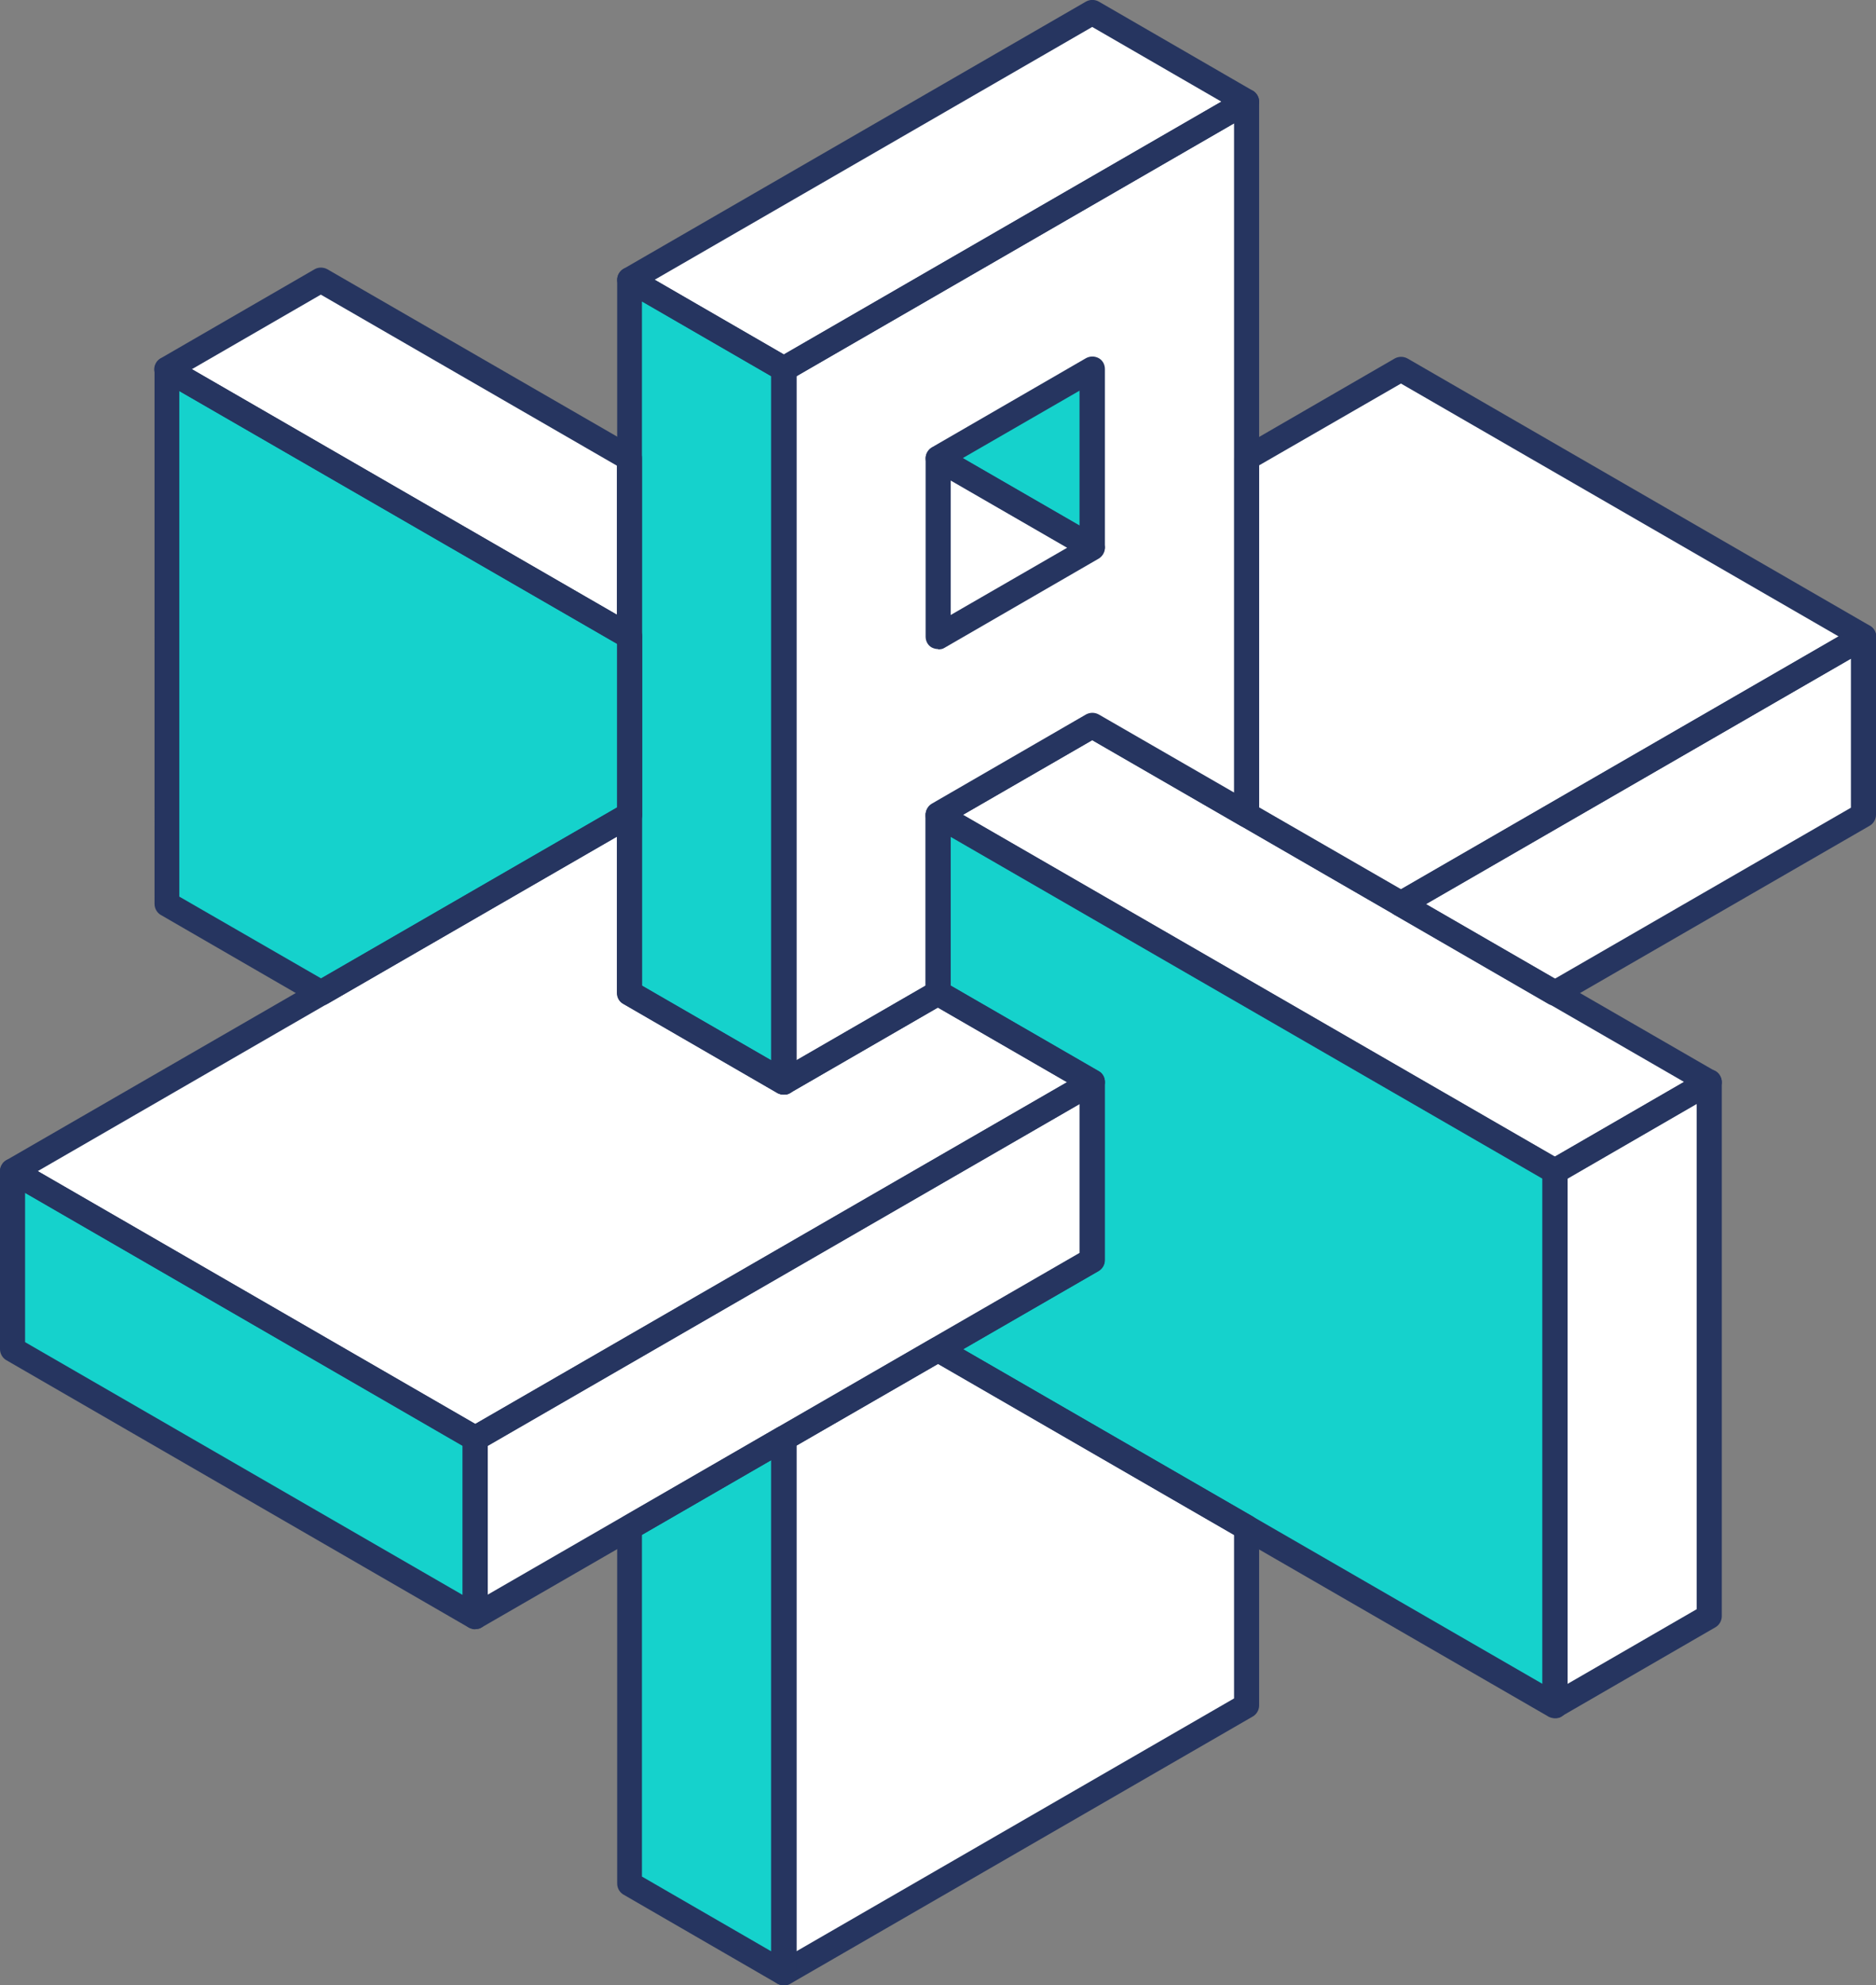
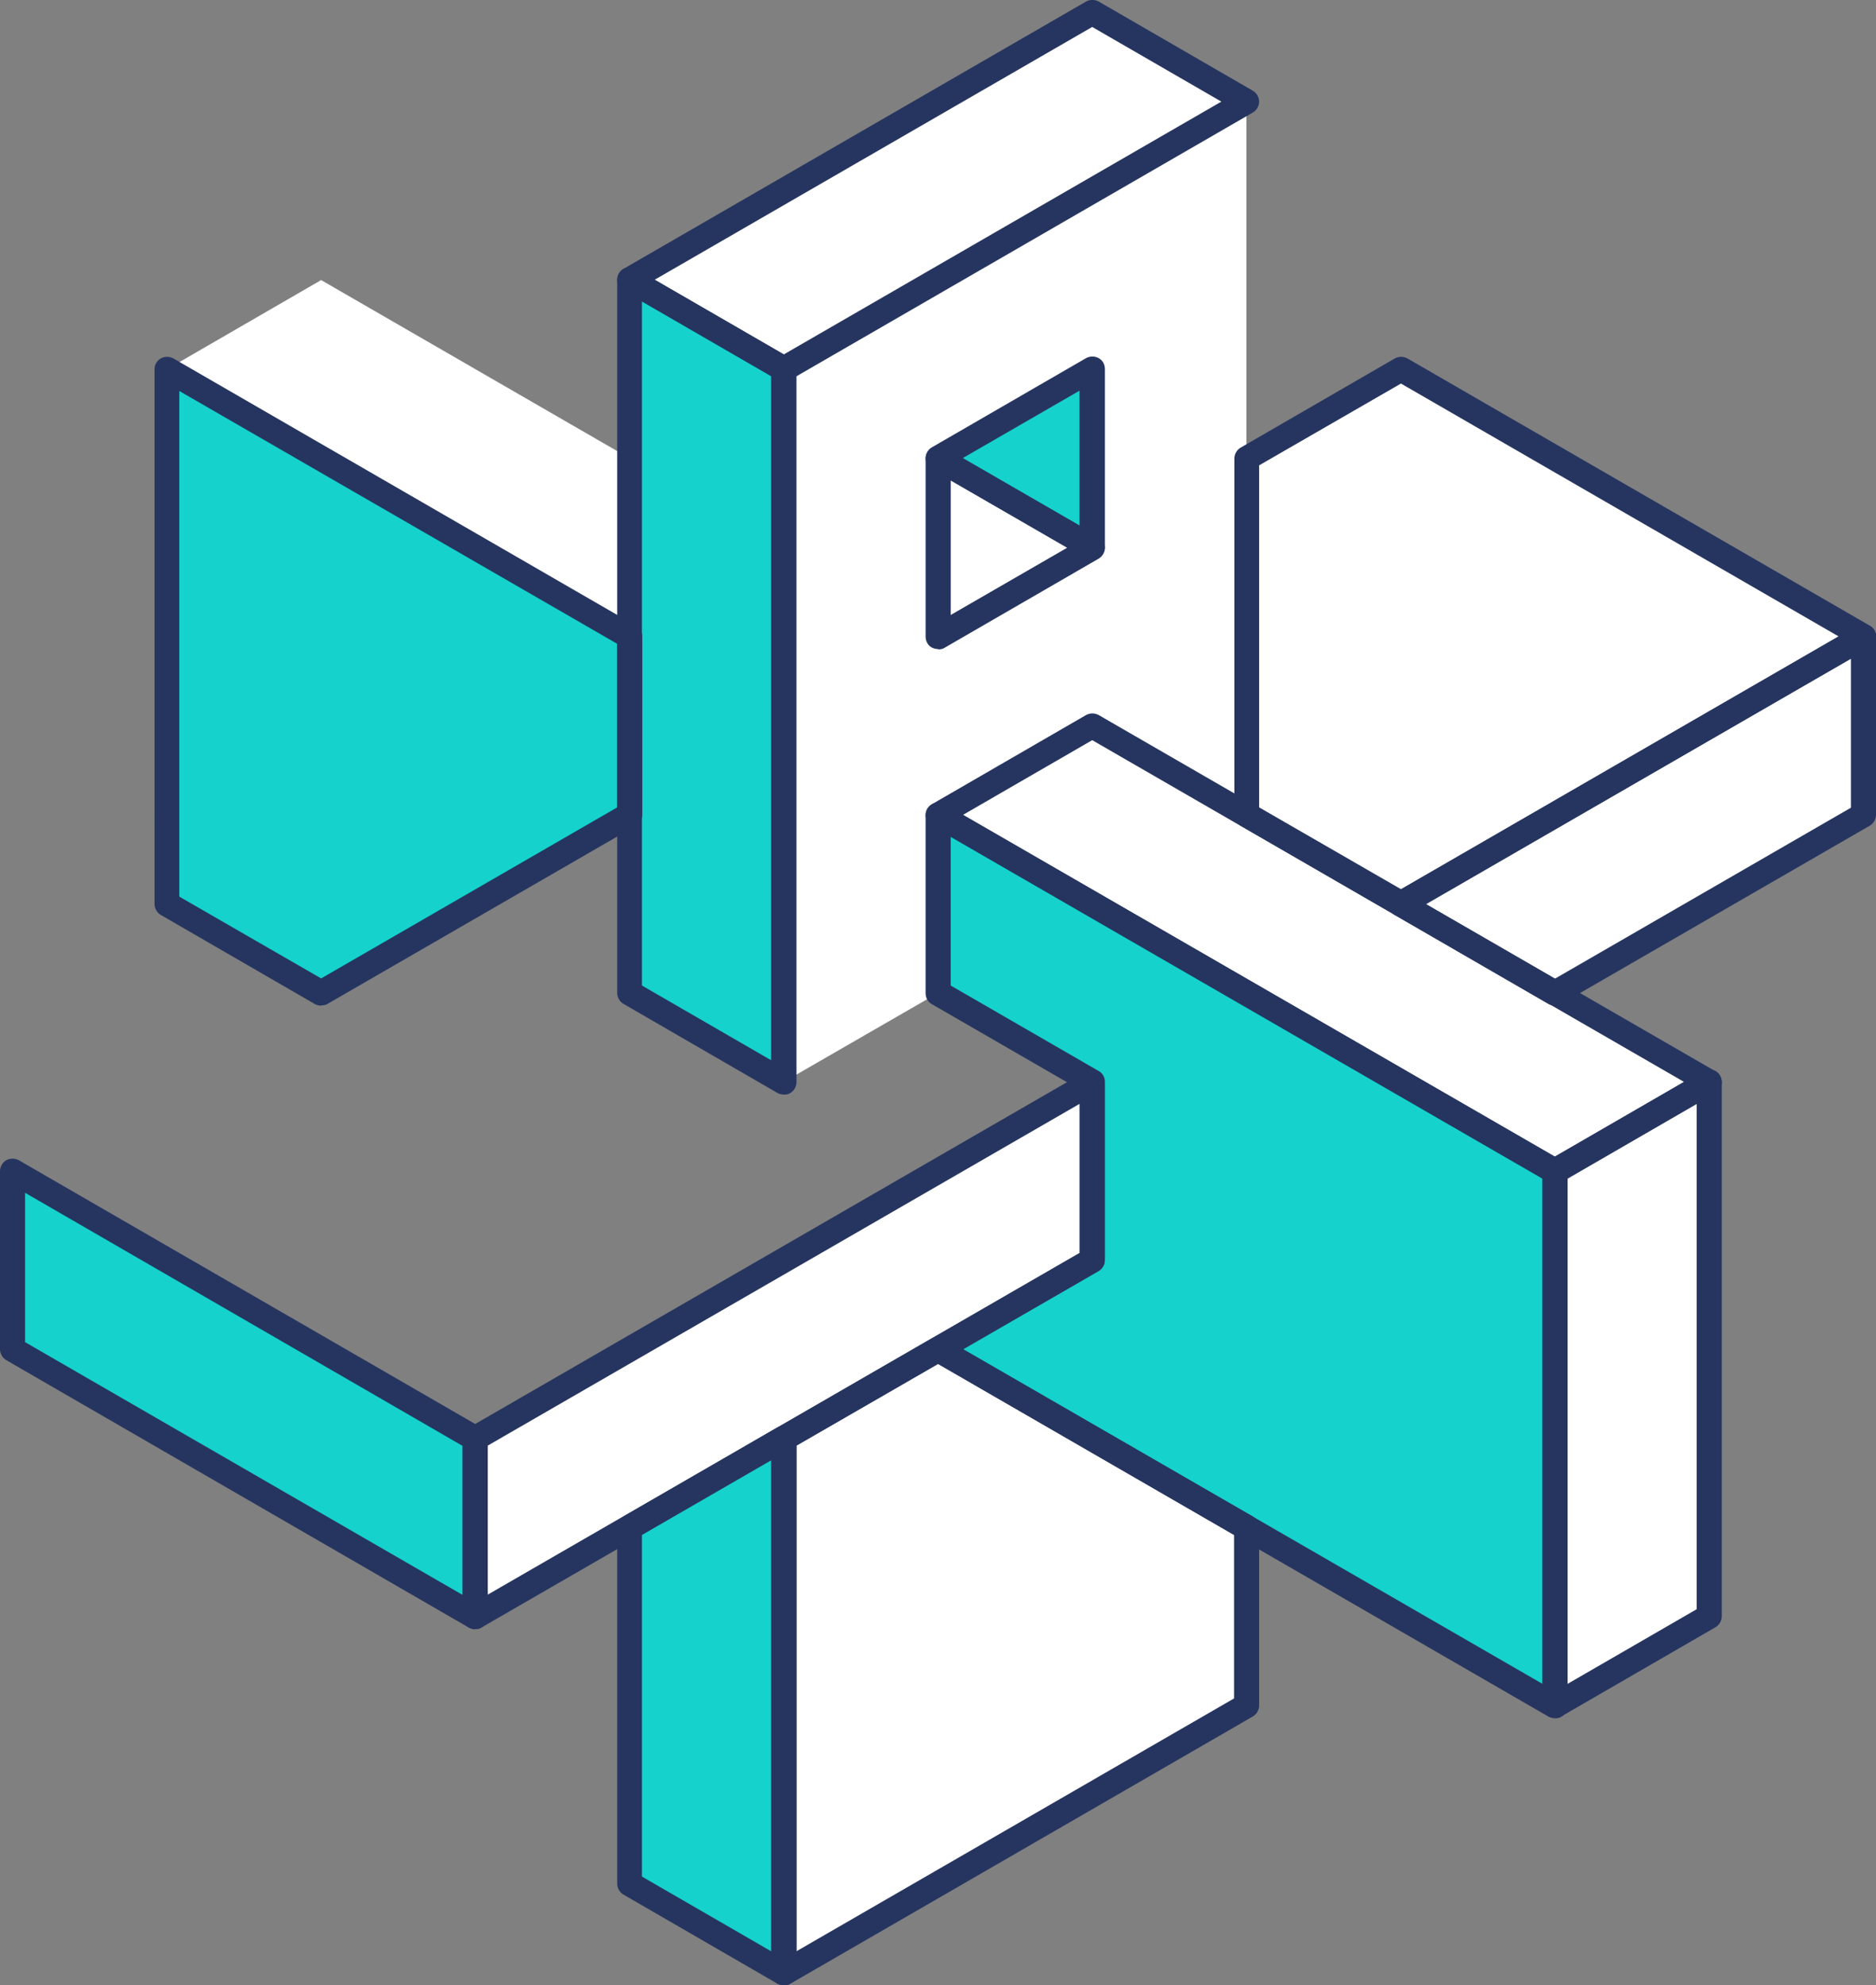
<svg xmlns="http://www.w3.org/2000/svg" id="Ebene_2" data-name="Ebene 2" width="60.58" height="64.08" viewBox="0 0 60.58 64.08">
  <rect x="0" y="0" width="60.58" height="64.08" fill="#808080" stroke="none" />
  <defs>
    <style> .cls-1 { fill: #263560; } .cls-1, .cls-2, .cls-3 { stroke-width: 0px; } .cls-2 { fill: #15d2cc; } .cls-3 { fill: #fff; } </style>
  </defs>
  <g id="Ebene_1-2" data-name="Ebene 1">
    <g>
      <polygon class="cls-3" points="25.31 34.92 25.31 11.91 40.25 3.28 40.25 26.3 35.27 23.42 30.29 26.3 30.29 32.05 25.31 34.92" />
      <polygon class="cls-3" points="45.23 29.17 60.17 20.55 45.23 11.92 40.25 14.79 40.25 26.3 45.23 29.17" />
      <polygon class="cls-3" points="60.17 26.3 60.17 20.55 45.23 29.17 50.21 32.05 60.17 26.3" />
      <polygon class="cls-3" points="40.25 3.28 35.27 .41 20.33 9.03 25.31 11.91 40.25 3.28" />
      <polygon class="cls-2" points="20.33 32.05 25.31 34.92 25.31 11.91 20.33 9.03 20.33 32.05" />
      <polygon class="cls-2" points="30.29 26.3 50.21 37.8 50.21 55.05 30.29 43.55 35.27 40.67 35.27 34.92 30.29 32.05 30.29 26.3" />
      <polygon class="cls-3" points="50.21 55.05 55.19 52.18 55.19 34.92 50.21 37.8 50.21 55.05" />
      <polygon class="cls-3" points="35.27 23.42 30.29 26.3 50.21 37.8 55.19 34.92 35.27 23.42" />
-       <polygon class="cls-3" points="35.27 34.92 15.35 46.43 .41 37.8 20.33 26.3 20.33 32.05 25.31 34.92 30.29 32.05 35.27 34.92" />
      <polygon class="cls-2" points=".41 37.8 .41 43.55 15.35 52.18 15.35 46.43 .41 37.8" />
      <polygon class="cls-3" points="35.27 40.67 35.27 34.92 15.35 46.43 15.35 52.18 35.27 40.67" />
      <polygon class="cls-2" points="20.33 20.55 5.39 11.92 5.39 29.17 10.37 32.05 20.33 26.3 20.33 20.55" />
      <polygon class="cls-3" points="10.37 9.04 5.39 11.92 20.33 20.55 20.33 14.79 10.37 9.04" />
      <polygon class="cls-3" points="25.31 46.43 25.31 63.68 40.25 55.05 40.25 49.3 30.29 43.55 25.31 46.43" />
      <polygon class="cls-2" points="20.33 60.8 25.31 63.68 25.31 46.43 20.33 49.3 20.33 60.8" />
-       <polygon class="cls-3" points="30.29 20.55 30.29 14.79 35.27 17.67 30.29 20.55" />
      <polygon class="cls-2" points="30.29 14.79 35.27 11.92 35.27 17.67 30.29 14.79" />
      <g>
-         <path class="cls-1" d="m25.72,12.14v22.08l4.17-2.41v-5.52c0-.14.08-.28.2-.35l4.98-2.88c.13-.07.28-.07.41,0l4.37,2.52V3.98l-14.13,8.16Zm-.41,23.19c-.07,0-.14-.02-.2-.05-.12-.07-.2-.21-.2-.35V11.91c0-.14.08-.28.2-.35l14.94-8.63c.12-.07.28-.07.41,0,.12.07.2.21.2.35v23.02c0,.14-.08.28-.2.35-.13.07-.28.07-.41,0l-4.78-2.76-4.58,2.64v5.52c0,.14-.08.28-.2.35l-4.98,2.88c-.06.04-.13.05-.2.05" />
        <path class="cls-1" d="m21.14,9.03l4.17,2.41,14.13-8.16-4.17-2.41-14.13,8.16Zm4.17,3.28c-.07,0-.14-.02-.2-.05l-4.98-2.88c-.12-.07-.2-.21-.2-.35s.08-.28.2-.35L35.07.05c.13-.07.28-.07.41,0l4.98,2.88c.12.07.2.21.2.35s-.08.28-.2.35l-14.94,8.63c-.06.04-.13.05-.2.05" />
        <path class="cls-1" d="m20.73,31.81l4.17,2.41V12.14l-4.17-2.41v22.08Zm4.58,3.52c-.07,0-.14-.02-.2-.05l-4.98-2.88c-.12-.07-.2-.21-.2-.35V9.03c0-.14.08-.28.2-.35.13-.07.28-.07.41,0l4.98,2.88c.13.07.2.21.2.35v23.02c0,.14-.08.28-.2.35-.06.04-.13.05-.2.05" />
        <path class="cls-1" d="m30.7,15.5v4.35l3.76-2.17-3.76-2.17Zm-.41,5.45c-.07,0-.14-.02-.2-.05-.13-.07-.2-.21-.2-.35v-5.75c0-.14.08-.28.2-.35.13-.07.28-.07.41,0l4.98,2.88c.12.07.2.21.2.35s-.08.28-.2.35l-4.98,2.88c-.06.04-.13.05-.2.05" />
        <path class="cls-1" d="m31.1,43.55l18.71,10.8v-16.32l-19.11-11.03v4.81l4.78,2.76c.13.07.2.21.2.35v5.75c0,.15-.08.28-.2.35l-4.37,2.52Zm19.11,11.91c-.07,0-.14-.02-.2-.05l-19.92-11.5c-.13-.07-.2-.21-.2-.35s.08-.28.2-.35l4.78-2.76v-5.28l-4.78-2.76c-.13-.07-.2-.21-.2-.35v-5.75c0-.15.08-.28.2-.35.12-.07.28-.07.41,0l19.92,11.5c.13.07.2.21.2.35v17.25c0,.14-.08.28-.2.35-.06.04-.13.05-.2.05" />
        <path class="cls-1" d="m50.62,38.03v16.32l4.17-2.41v-16.32l-4.17,2.41Zm-.41,17.42c-.07,0-.14-.02-.2-.05-.12-.07-.2-.21-.2-.35v-17.25c0-.14.08-.28.2-.35l4.98-2.88c.12-.07.28-.07.41,0,.12.07.2.21.2.35v17.25c0,.14-.08.28-.2.35l-4.98,2.88c-.06.04-.13.05-.2.05" />
        <path class="cls-1" d="m31.1,26.3l19.11,11.03,4.17-2.41-19.11-11.03-4.17,2.41Zm19.11,11.91c-.07,0-.14-.02-.2-.05l-19.92-11.5c-.13-.07-.2-.21-.2-.35s.08-.28.2-.35l4.98-2.88c.13-.07.28-.07.41,0l19.92,11.5c.12.07.2.21.2.35s-.08.28-.2.35l-4.98,2.88c-.06.04-.13.05-.2.05" />
-         <path class="cls-1" d="m1.22,37.8l14.13,8.16,19.11-11.03-4.17-2.41-4.78,2.76c-.12.07-.28.07-.41,0l-4.98-2.88c-.13-.07-.2-.21-.2-.35v-5.05L1.22,37.8Zm14.13,9.03c-.07,0-.14-.02-.2-.05L.2,38.15c-.12-.07-.2-.21-.2-.35s.08-.28.2-.35l19.92-11.5c.12-.07.28-.07.41,0,.12.07.2.21.2.35v5.52l4.58,2.64,4.78-2.76c.13-.07.28-.07.41,0l4.98,2.88c.13.07.2.21.2.35s-.08.28-.2.35l-19.92,11.5c-.06.04-.13.05-.2.05" />
        <path class="cls-1" d="m.81,43.32l14.13,8.16v-4.81L.81,38.5v4.81Zm14.54,9.27c-.07,0-.14-.02-.2-.05L.2,43.9c-.12-.07-.2-.21-.2-.35v-5.75c0-.14.08-.28.2-.35.13-.07.28-.07.41,0l14.94,8.63c.12.07.2.21.2.35v5.75c0,.14-.08.28-.2.35-.06.04-.13.05-.2.05" />
        <path class="cls-1" d="m35.27,40.67h0,0Zm-19.52,5.99v4.81l19.11-11.03v-4.81l-19.11,11.03Zm-.41,5.92c-.07,0-.14-.02-.2-.05-.13-.07-.2-.21-.2-.35v-5.75c0-.14.08-.28.2-.35l19.92-11.5c.12-.07.28-.07.41,0,.13.07.2.21.2.35v5.75c0,.15-.08.28-.2.35l-19.92,11.5c-.06.04-.13.05-.2.05" />
        <path class="cls-1" d="m5.79,28.94l4.58,2.64,9.56-5.52v-5.28L5.79,12.62v16.32Zm4.58,3.52c-.07,0-.14-.02-.2-.05l-4.98-2.88c-.12-.07-.2-.21-.2-.35V11.92c0-.15.08-.28.2-.35.13-.07.28-.07.41,0l14.94,8.63c.13.07.2.21.2.35v5.75c0,.14-.08.28-.2.35l-9.96,5.75c-.06.04-.13.05-.2.05" />
-         <path class="cls-1" d="m6.2,11.92l13.72,7.92v-4.81l-9.56-5.52-4.17,2.41Zm14.13,9.03c-.07,0-.14-.02-.2-.05L5.18,12.27c-.12-.07-.2-.21-.2-.35s.08-.28.2-.35l4.98-2.88c.12-.07.28-.07.41,0l9.96,5.75c.13.07.2.21.2.35v5.75c0,.14-.08.28-.2.35-.06.04-.13.05-.2.05" />
        <path class="cls-1" d="m40.66,26.06l4.58,2.64,14.13-8.16-14.13-8.16-4.58,2.64v11.03Zm4.58,3.52c-.07,0-.14-.02-.2-.05l-4.98-2.88c-.12-.07-.2-.21-.2-.35v-11.5c0-.14.08-.28.2-.35l4.98-2.88c.13-.07.28-.07.41,0l14.94,8.63c.12.07.2.21.2.35s-.08.28-.2.35l-14.94,8.63c-.06.04-.13.05-.2.05" />
        <path class="cls-1" d="m60.17,26.3h0,0Zm-14.13,2.88l4.17,2.41,9.56-5.52v-4.81l-13.73,7.92Zm4.17,3.28c-.07,0-.14-.02-.2-.05l-4.98-2.88c-.12-.07-.2-.21-.2-.35s.08-.28.2-.35l14.94-8.63c.13-.07.28-.07.41,0,.13.07.2.21.2.35v5.75c0,.14-.08.28-.2.35l-9.96,5.75c-.06.04-.13.05-.2.05" />
        <path class="cls-1" d="m25.72,46.66v16.32l14.13-8.16v-5.28l-9.55-5.52-4.58,2.64Zm-.41,17.42c-.07,0-.14-.02-.2-.05-.12-.07-.2-.21-.2-.35v-17.25c0-.14.08-.28.2-.35l4.98-2.88c.12-.07.28-.07.41,0l9.96,5.75c.12.07.2.21.2.35v5.75c0,.14-.08.28-.2.35l-14.94,8.63c-.06.04-.13.05-.2.05" />
        <path class="cls-1" d="m20.73,60.57l4.17,2.41v-15.85l-4.17,2.41v11.03Zm4.58,3.51c-.07,0-.14-.02-.2-.05l-4.98-2.88c-.12-.07-.2-.21-.2-.35v-11.5c0-.14.08-.28.2-.35l4.98-2.88c.13-.07.28-.07.41,0,.13.07.2.21.2.35v17.25c0,.14-.08.28-.2.35-.06.04-.13.05-.2.05" />
        <path class="cls-1" d="m31.1,14.79l3.76,2.17v-4.35l-3.76,2.17Zm4.17,3.28c-.07,0-.14-.02-.2-.05l-4.98-2.88c-.12-.07-.2-.21-.2-.35s.08-.28.2-.35l4.98-2.88c.13-.07.28-.07.41,0,.13.07.2.21.2.35v5.75c0,.14-.08.28-.2.35-.06.04-.13.05-.2.05" />
      </g>
    </g>
  </g>
</svg>